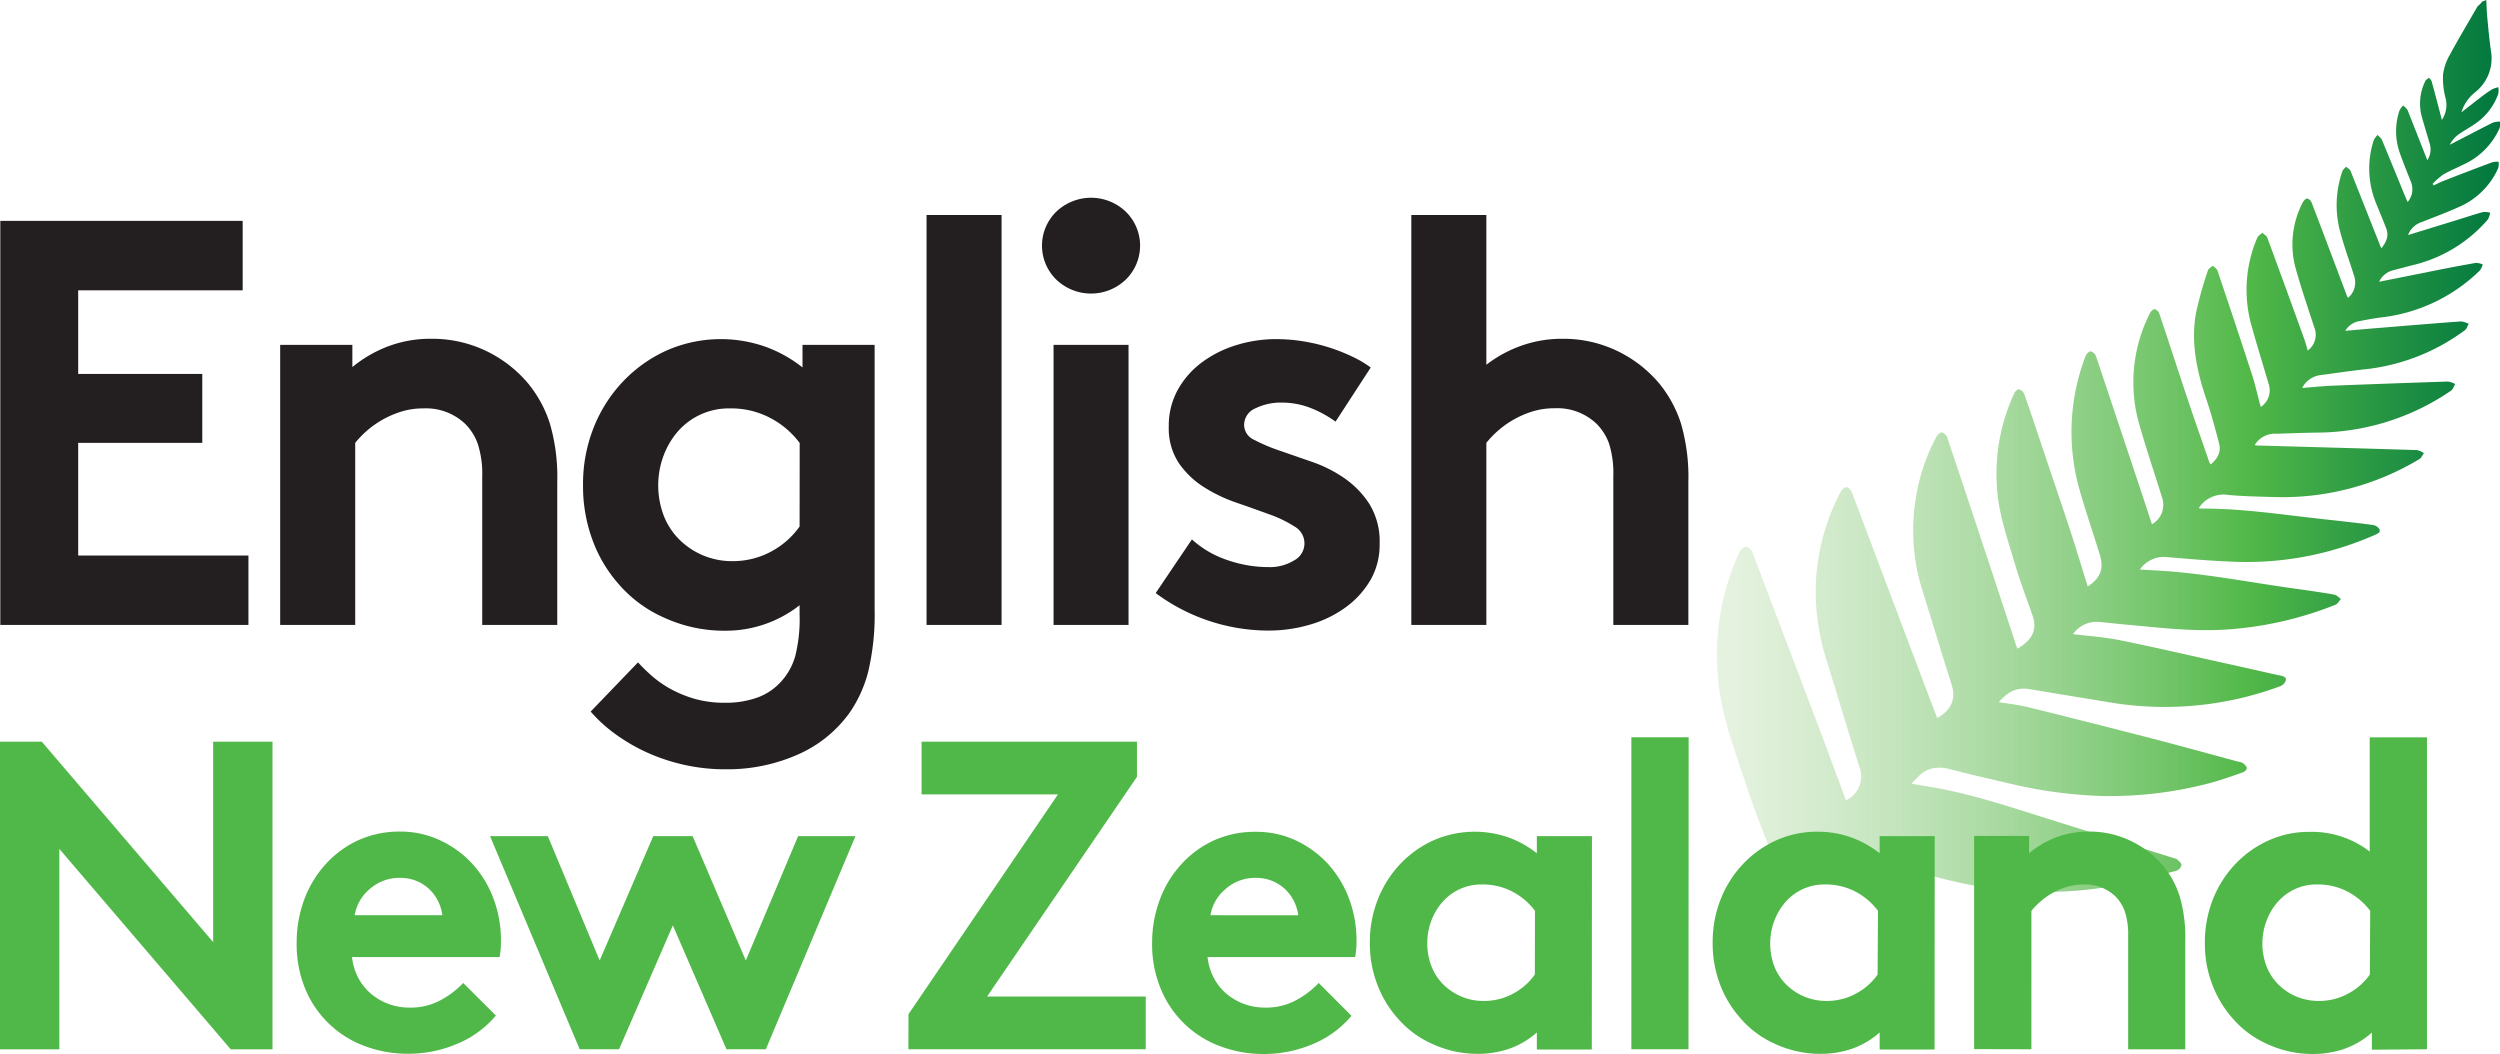
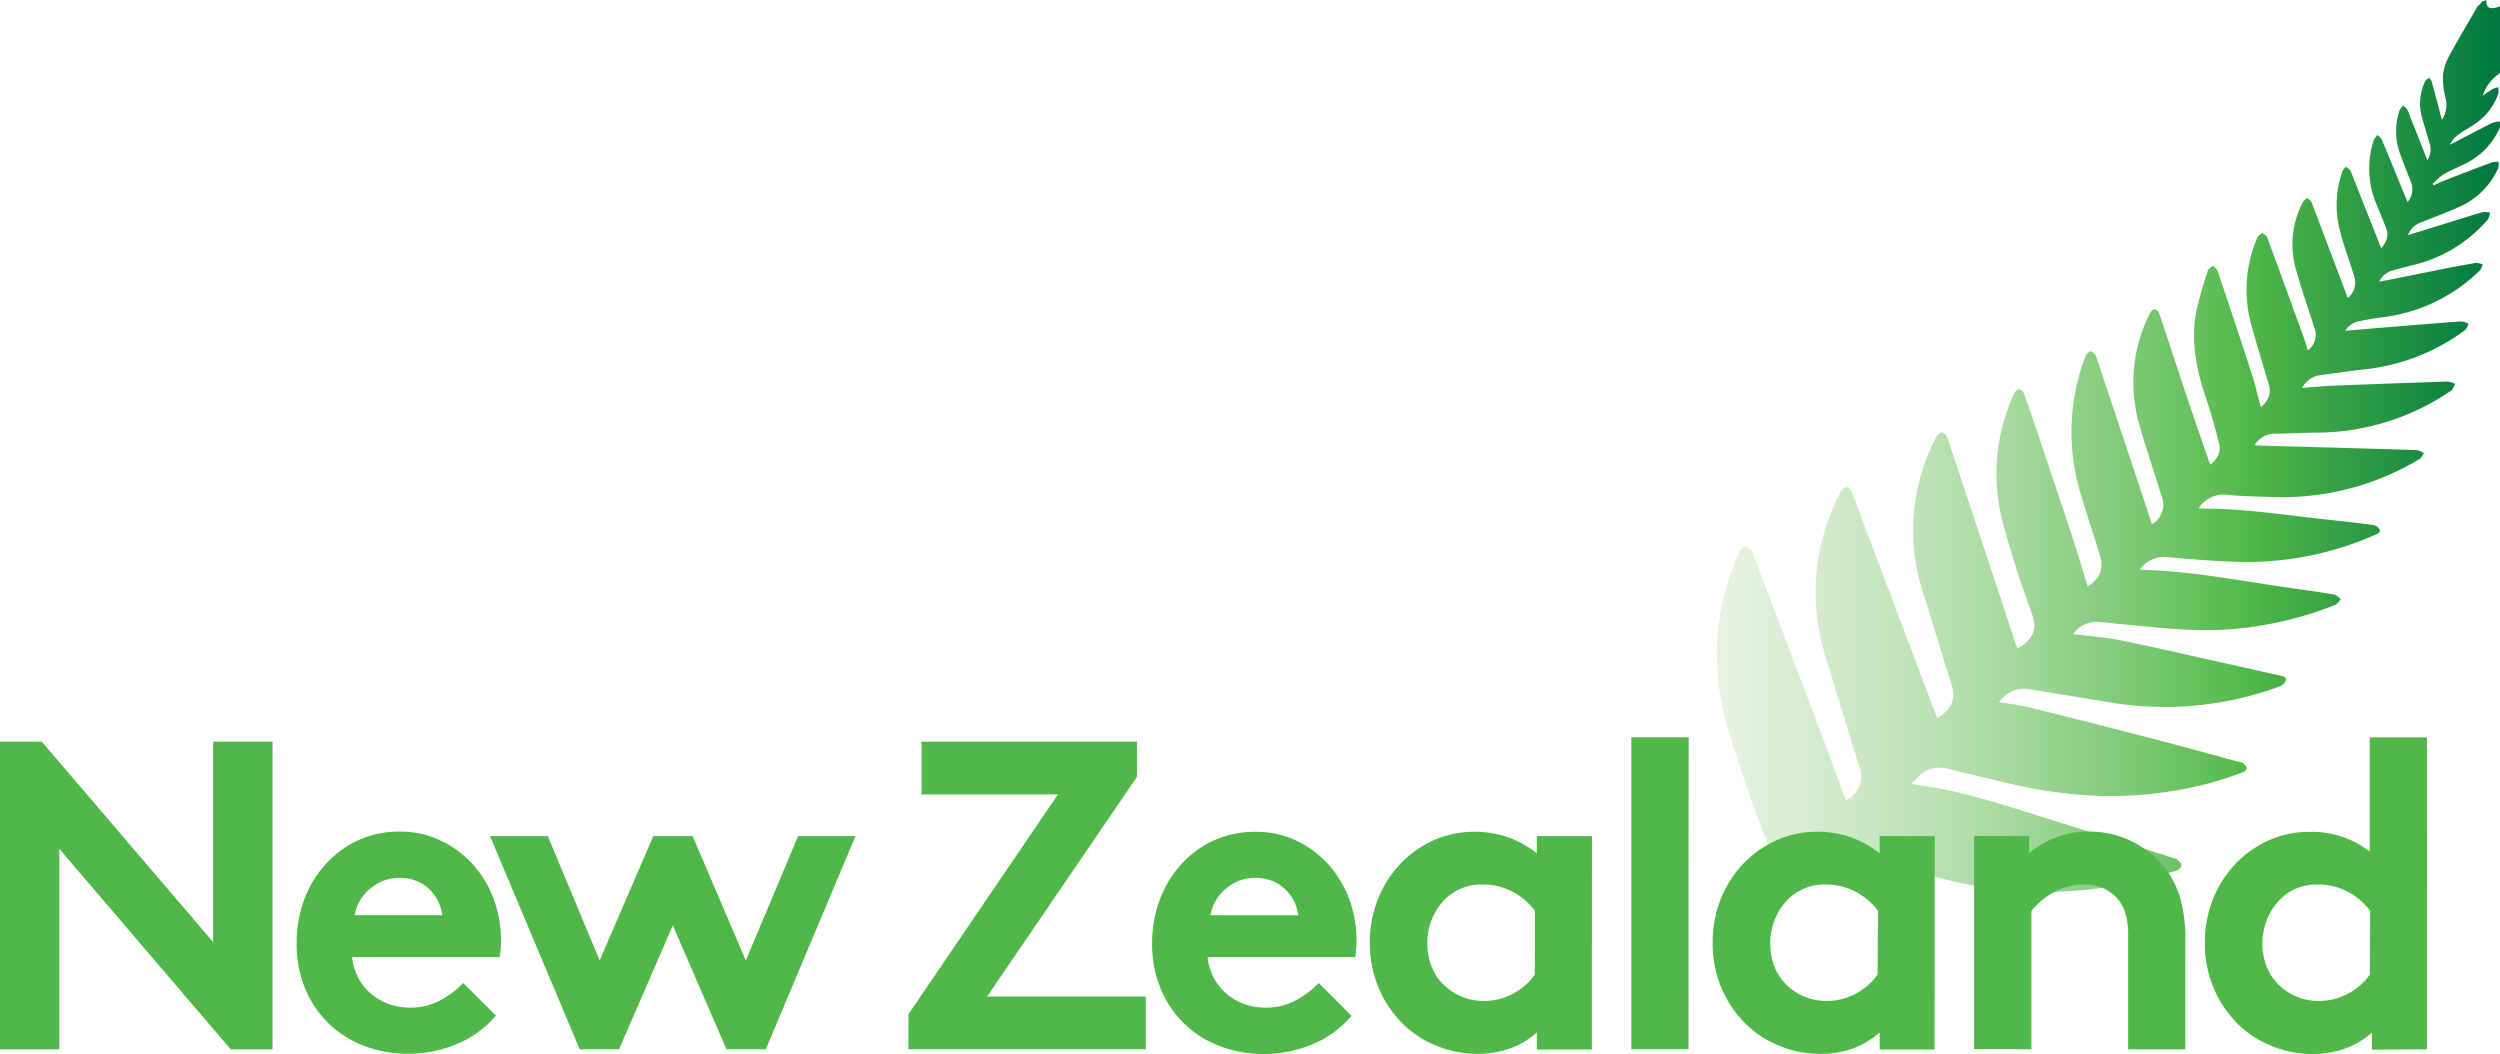
<svg xmlns="http://www.w3.org/2000/svg" id="Layer_1" data-name="Layer 1" viewBox="0 0 508.07 214.15">
  <defs>
    <style>.cls-1{fill:none;}.cls-2{fill:url(#linear-gradient);}.cls-3{clip-path:url(#clip-path);}.cls-4{fill:#231f20;}.cls-5{fill:#50b848;}</style>
    <linearGradient id="linear-gradient" x1="348.92" y1="90.65" x2="508.07" y2="90.65" gradientUnits="userSpaceOnUse">
      <stop offset="0" stop-color="#c1e0b4" />
      <stop offset="0" stop-color="#c1e0b4" stop-opacity="0.4" />
      <stop offset="0.68" stop-color="#51b848" />
      <stop offset="1" stop-color="#00773f" />
      <stop offset="1" stop-color="#00773f" />
    </linearGradient>
    <clipPath id="clip-path">
      <rect class="cls-1" width="508.07" height="214.15" />
    </clipPath>
  </defs>
  <title>Artboard 1new</title>
-   <path class="cls-2" d="M505.28,0l-.89.35c-.19.44-.78.77-.92,1-1.85,3.24-3.79,6.44-5.56,9.72a11,11,0,0,0-1.41,4,16,16,0,0,0,.45,4.66,5.52,5.52,0,0,1-.69,4.64c-.15-.58-.29-1.09-.42-1.61-.55-2.08-1.09-4.16-1.66-6.23-.08-.27-.36-.49-.55-.74-.25.23-.62.42-.75.7a10.33,10.33,0,0,0-.64,7.46c.5,1.72,1,3.44,1.52,5.16a4,4,0,0,1-.46,3.45c-1.32-3.34-2.65-6.75-4-10.14-.16-.38-.59-.65-.89-1a4.12,4.12,0,0,0-.78,1.07,13.28,13.28,0,0,0,.1,8.67c.69,1.92,1.46,3.83,2.21,5.73a4,4,0,0,1-.64,4.17L488.83,40c-1.58-3.86-3.15-7.73-4.76-11.58-.16-.39-.58-.67-.88-1a4.06,4.06,0,0,0-.78,1.07,18.54,18.54,0,0,0,.45,12.76c.7,1.74,1.44,3.46,2.1,5.21.57,1.48,0,2.75-1,4-.13-.27-.19-.4-.24-.53-2-5.06-4-10.11-6-15.15-.14-.37-.62-.61-.94-.91-.26.32-.65.6-.77,1a20.91,20.91,0,0,0-.61,11.48c.8,3.26,2,6.45,3,9.65a4.11,4.11,0,0,1-1.19,4.52,1.75,1.75,0,0,1-.18-.22c-2.41-6.39-4.81-12.78-7.25-19.16a1.53,1.53,0,0,0-.89-.82c-.19,0-.69.39-.84.7a18.35,18.35,0,0,0-1.56,13.33c1.12,4.07,2.51,8.08,3.81,12.11A4,4,0,0,1,469,71.24c-.24-.8-.44-1.6-.72-2.37q-3.72-10.31-7.5-20.57c-.15-.39-.67-.66-1-1-.33.3-.81.56-1,.93a26.8,26.8,0,0,0-1.3,17.64c1.1,4,2.36,8,3.55,12.08a4.08,4.08,0,0,1-1.57,4.76c-.12-.44-.24-.85-.35-1.26-.46-1.73-.84-3.49-1.4-5.19Q454.26,65.63,450.65,55c-.14-.4-.62-.68-.95-1-.35.32-.91.6-1,1a76.62,76.62,0,0,0-2.42,8.64c-1.08,6.06.2,11.89,2.15,17.63,1,2.92,1.78,5.91,2.56,8.89.44,1.68-.31,3.06-1.72,4.23a2.91,2.91,0,0,1-.27-.44c-1.51-4.38-3.05-8.76-4.52-13.15-1.9-5.69-3.74-11.4-5.65-17.08a1.5,1.5,0,0,0-.92-.89c-.24-.06-.78.4-.94.74a30.93,30.93,0,0,0-2.18,22.78c1.43,5,3.1,9.94,4.65,14.91a4.55,4.55,0,0,1-2.11,5.29c-.63-1.93-1.25-3.84-1.88-5.74q-4.73-14.22-9.48-28.42a1.72,1.72,0,0,0-1.11-1c-.26,0-.86.54-1,.94a43,43,0,0,0-1.21,27.31c1.24,4.35,2.71,8.63,4.06,13,.91,2.9.2,4.83-2.43,6.55-.08-.28-.16-.55-.25-.82-1.07-3.43-2.09-6.87-3.21-10.28-1.58-4.84-3.24-9.67-4.86-14.5-1.51-4.5-3-9-4.56-13.48a1.77,1.77,0,0,0-1.09-1c-.26-.06-.87.51-1,.9a39,39,0,0,0-3.45,19.37c.36,5.2,2.12,10.08,3.56,15,1.05,3.58,2.38,7.08,3.62,10.61.94,2.66.33,4.91-3.07,6.85-1-3-2-6.09-3-9.11q-5.59-16.93-11.24-33.85a1.73,1.73,0,0,0-1.06-1c-.29-.06-.91.46-1.11.84a38.53,38.53,0,0,0-4,11.34,40.32,40.32,0,0,0,1.11,19.87c2,6.34,3.87,12.7,5.89,19,1,3,.15,5.26-2.85,7-.24-.6-.48-1.19-.71-1.79Q384.63,122,376.33,100c-.16-.43-.7-1-1.08-1s-.95.52-1.17.94A43.83,43.83,0,0,0,369,121.08a47.75,47.75,0,0,0,2.4,13.71c2.17,7,4.24,14,6.46,21a5.39,5.39,0,0,1-2.69,6.86c-.13-.34-.27-.67-.39-1-1.58-4.25-3.14-8.5-4.74-12.74q-6.93-18.36-13.92-36.71a1.86,1.86,0,0,0-1.25-1.1,1.94,1.94,0,0,0-1.33,1,50.16,50.16,0,0,0-4.06,28.47c1,6.84,3.56,13.28,5.69,19.83,1.47,4.5,3.28,8.9,4.93,13.35.69,1.87,14,3.61,11.85,3,2.25-3,4.3-3.61,7.84-2.56,5.21,1.55,10.39,3.21,15.66,4.54a81.32,81.32,0,0,0,35.27,1.11c3.92-.74,7.76-1.86,11.62-2.89a1.64,1.64,0,0,0,1-1.18c0-.41-.63-.82-1-1.21-.09-.09-.28-.09-.43-.13-8.71-2.72-17.43-5.42-26.14-8.16-8-2.51-15.92-5.18-24.28-6.49l-3-.51a3.42,3.42,0,0,1,.22-.28c.23-.24.49-.46.71-.71,1.9-2.2,4.18-2.72,7.05-1.92,3.78,1,7.63,1.87,11.47,2.76a92.59,92.59,0,0,0,19.58,2.66A80.12,80.12,0,0,0,449,159.17c2.31-.61,4.57-1.43,6.83-2.21.35-.12.82-.61.79-.89s-.46-.73-.8-1a2.83,2.83,0,0,0-1-.29c-5.73-1.54-11.44-3.13-17.18-4.62q-12.63-3.27-25.28-6.4c-2-.5-4.06-.72-6.14-1.07,1.93-2.24,3.73-3,6.05-2.66,5.62.92,11.22,1.86,16.84,2.77a67.53,67.53,0,0,0,34.26-3.33,2,2,0,0,0,1.18-1.21c.13-.74-.68-.88-1.32-1-3.66-.81-7.31-1.65-11-2.46-7.13-1.58-14.24-3.24-21.4-4.69-3.1-.63-6.3-.84-9.53-1.24a5.82,5.82,0,0,1,5.25-2.48c1.67.15,3.32.35,5,.5,7.41.66,14.8,1.63,22.3.94a72.11,72.11,0,0,0,20.8-4.94c.45-.18.73-.77,1.09-1.16-.44-.31-.85-.8-1.35-.89-2.57-.45-5.16-.82-7.76-1.18-9.43-1.3-18.76-3.19-28.32-3.72l-3.43-.2a6,6,0,0,1,5.71-2.51c4.27.38,8.55.73,12.84.91a64.47,64.47,0,0,0,29.14-5.4c.58-.25,1.3-.51,1-1.18a1.89,1.89,0,0,0-1.33-.87c-3.09-.41-6.18-.76-9.28-1.09-8.6-.92-17.15-2.3-25.87-2.25-.07,0-.15-.1-.21-.14a6,6,0,0,1,6-2.62c3,.27,6.07.33,9.11.42a54,54,0,0,0,29.7-7.71c.41-.24.62-.8.92-1.21a4,4,0,0,0-1.4-.62c-10.91-.34-21.82-.63-32.72-.94-.09,0-.16-.07-.25-.11a4.76,4.76,0,0,1,4.45-2.27c2.66-.08,5.32-.19,8-.23a48.54,48.54,0,0,0,27.42-8.52c.41-.28.57-.89.85-1.35a4.33,4.33,0,0,0-1.46-.51q-11.7.38-23.39.84c-2.06.08-4.12.3-6.25.46a4.88,4.88,0,0,1,3.94-2.63c2.75-.37,5.5-.78,8.27-1.1a41.5,41.5,0,0,0,20.86-8c.38-.28.52-.85.78-1.29a4.59,4.59,0,0,0-1.55-.5c-5.39.39-10.78.84-16.16,1.28-2.42.19-4.83.41-7.38.63a4.21,4.21,0,0,1,3.06-2c1.38-.28,2.77-.53,4.16-.71A34.14,34.14,0,0,0,504,54.94a3.9,3.9,0,0,0,.56-1.2,3.8,3.8,0,0,0-1.42-.31c-3.49.61-7,1.29-10.44,2-3,.59-6.06,1.21-9.19,1.83a4.21,4.21,0,0,1,2.7-2.29c1.25-.34,2.5-.66,3.76-1a28.94,28.94,0,0,0,15.62-9.35,3.86,3.86,0,0,0,.47-1.4,4.43,4.43,0,0,0-1.47-.12c-1.84.51-3.64,1.11-5.46,1.67l-9.74,3a4.26,4.26,0,0,1,2.71-2.61c2.48-1,5-1.91,7.4-3a15.41,15.41,0,0,0,8.21-8,3.43,3.43,0,0,0,.07-1.29,5,5,0,0,0-1.29.11q-4.86,1.81-9.69,3.7c-.75.28-1.46.64-2.19,1l-.24-.31a14.79,14.79,0,0,1,2.11-1.86c1.26-.75,2.64-1.31,4-2A14.61,14.61,0,0,0,508,26a3.67,3.67,0,0,0,.07-1.29,5.18,5.18,0,0,0-1.45.21c-2.93,1.47-5.84,3-8.75,4.5a5.9,5.9,0,0,1,1.55-1.93c1.08-.81,2.3-1.44,3.41-2.21a12.29,12.29,0,0,0,4.9-6.25,4.36,4.36,0,0,0,0-1.3,6,6,0,0,0-1.22.4,21.08,21.08,0,0,0-1.95,1.34c-1.4,1.06-2.78,2.15-4.34,3.36a8.38,8.38,0,0,1,2.69-4,8.75,8.75,0,0,0,3.33-8.41c-.31-2.16-.52-4.34-.72-6.51C505.38,2.66,505.35,1.33,505.28,0Z" />
+   <path class="cls-2" d="M505.28,0l-.89.35c-.19.44-.78.77-.92,1-1.85,3.24-3.79,6.44-5.56,9.72a11,11,0,0,0-1.41,4,16,16,0,0,0,.45,4.66,5.52,5.52,0,0,1-.69,4.64c-.15-.58-.29-1.09-.42-1.61-.55-2.08-1.09-4.16-1.66-6.23-.08-.27-.36-.49-.55-.74-.25.23-.62.42-.75.7a10.33,10.33,0,0,0-.64,7.46c.5,1.72,1,3.44,1.52,5.16a4,4,0,0,1-.46,3.45c-1.32-3.34-2.65-6.75-4-10.14-.16-.38-.59-.65-.89-1a4.12,4.12,0,0,0-.78,1.07,13.28,13.28,0,0,0,.1,8.67c.69,1.92,1.46,3.83,2.21,5.73a4,4,0,0,1-.64,4.17L488.83,40c-1.58-3.86-3.15-7.73-4.76-11.58-.16-.39-.58-.67-.88-1a4.06,4.06,0,0,0-.78,1.07,18.54,18.54,0,0,0,.45,12.76c.7,1.74,1.44,3.46,2.1,5.21.57,1.48,0,2.75-1,4-.13-.27-.19-.4-.24-.53-2-5.06-4-10.11-6-15.15-.14-.37-.62-.61-.94-.91-.26.32-.65.6-.77,1a20.91,20.91,0,0,0-.61,11.48c.8,3.26,2,6.45,3,9.65a4.11,4.11,0,0,1-1.19,4.52,1.75,1.75,0,0,1-.18-.22c-2.41-6.39-4.81-12.78-7.25-19.16a1.53,1.53,0,0,0-.89-.82c-.19,0-.69.39-.84.7a18.35,18.35,0,0,0-1.56,13.33c1.12,4.07,2.51,8.08,3.81,12.11A4,4,0,0,1,469,71.24c-.24-.8-.44-1.6-.72-2.37q-3.72-10.31-7.5-20.57c-.15-.39-.67-.66-1-1-.33.3-.81.56-1,.93a26.8,26.8,0,0,0-1.3,17.64c1.1,4,2.36,8,3.55,12.08a4.08,4.08,0,0,1-1.57,4.76c-.12-.44-.24-.85-.35-1.26-.46-1.73-.84-3.49-1.4-5.19Q454.26,65.63,450.65,55c-.14-.4-.62-.68-.95-1-.35.32-.91.6-1,1a76.62,76.62,0,0,0-2.42,8.64c-1.08,6.06.2,11.89,2.15,17.63,1,2.92,1.78,5.91,2.56,8.89.44,1.68-.31,3.06-1.72,4.23a2.91,2.91,0,0,1-.27-.44c-1.51-4.38-3.05-8.76-4.52-13.15-1.9-5.69-3.74-11.4-5.65-17.08a1.5,1.5,0,0,0-.92-.89c-.24-.06-.78.4-.94.74a30.93,30.93,0,0,0-2.18,22.78c1.43,5,3.1,9.94,4.65,14.91a4.55,4.55,0,0,1-2.11,5.29c-.63-1.93-1.25-3.84-1.88-5.74q-4.73-14.22-9.48-28.42a1.72,1.72,0,0,0-1.11-1c-.26,0-.86.54-1,.94a43,43,0,0,0-1.21,27.31c1.24,4.35,2.71,8.63,4.06,13,.91,2.9.2,4.83-2.43,6.55-.08-.28-.16-.55-.25-.82-1.07-3.43-2.09-6.87-3.21-10.28-1.58-4.84-3.24-9.67-4.86-14.5-1.51-4.5-3-9-4.56-13.48a1.77,1.77,0,0,0-1.09-1c-.26-.06-.87.51-1,.9a39,39,0,0,0-3.45,19.37c.36,5.2,2.12,10.08,3.56,15,1.05,3.58,2.38,7.08,3.62,10.61.94,2.66.33,4.91-3.07,6.85-1-3-2-6.09-3-9.11q-5.59-16.93-11.24-33.85a1.73,1.73,0,0,0-1.06-1c-.29-.06-.91.46-1.11.84a38.53,38.53,0,0,0-4,11.34,40.32,40.32,0,0,0,1.11,19.87c2,6.34,3.87,12.7,5.89,19,1,3,.15,5.26-2.85,7-.24-.6-.48-1.19-.71-1.79Q384.63,122,376.33,100c-.16-.43-.7-1-1.08-1s-.95.52-1.17.94A43.83,43.83,0,0,0,369,121.08a47.75,47.75,0,0,0,2.4,13.71c2.17,7,4.24,14,6.46,21a5.39,5.39,0,0,1-2.69,6.86c-.13-.34-.27-.67-.39-1-1.58-4.25-3.14-8.5-4.74-12.74q-6.93-18.36-13.92-36.71a1.86,1.86,0,0,0-1.25-1.1,1.94,1.94,0,0,0-1.33,1,50.16,50.16,0,0,0-4.06,28.47c1,6.84,3.56,13.28,5.69,19.83,1.47,4.5,3.28,8.9,4.93,13.35.69,1.87,14,3.61,11.85,3,2.25-3,4.3-3.61,7.84-2.56,5.21,1.55,10.39,3.21,15.66,4.54a81.32,81.32,0,0,0,35.27,1.11c3.92-.74,7.76-1.86,11.62-2.89a1.64,1.64,0,0,0,1-1.18c0-.41-.63-.82-1-1.21-.09-.09-.28-.09-.43-.13-8.71-2.72-17.43-5.42-26.14-8.16-8-2.51-15.92-5.18-24.28-6.49l-3-.51a3.42,3.42,0,0,1,.22-.28c.23-.24.49-.46.71-.71,1.9-2.2,4.18-2.72,7.05-1.92,3.78,1,7.63,1.87,11.47,2.76a92.59,92.59,0,0,0,19.58,2.66A80.12,80.12,0,0,0,449,159.17c2.31-.61,4.57-1.43,6.83-2.21.35-.12.82-.61.79-.89s-.46-.73-.8-1a2.83,2.83,0,0,0-1-.29c-5.73-1.54-11.44-3.13-17.18-4.62q-12.63-3.27-25.28-6.4c-2-.5-4.06-.72-6.14-1.07,1.93-2.24,3.73-3,6.05-2.66,5.62.92,11.22,1.86,16.84,2.77a67.53,67.53,0,0,0,34.26-3.33,2,2,0,0,0,1.18-1.21c.13-.74-.68-.88-1.32-1-3.66-.81-7.31-1.65-11-2.46-7.13-1.58-14.24-3.24-21.4-4.69-3.1-.63-6.3-.84-9.53-1.24a5.82,5.82,0,0,1,5.25-2.48c1.67.15,3.32.35,5,.5,7.41.66,14.8,1.63,22.3.94a72.11,72.11,0,0,0,20.8-4.94c.45-.18.73-.77,1.09-1.16-.44-.31-.85-.8-1.35-.89-2.57-.45-5.16-.82-7.76-1.18-9.43-1.3-18.76-3.19-28.32-3.72l-3.43-.2a6,6,0,0,1,5.71-2.51c4.27.38,8.55.73,12.84.91a64.47,64.47,0,0,0,29.14-5.4c.58-.25,1.3-.51,1-1.18a1.89,1.89,0,0,0-1.33-.87c-3.09-.41-6.18-.76-9.28-1.09-8.6-.92-17.15-2.3-25.87-2.25-.07,0-.15-.1-.21-.14a6,6,0,0,1,6-2.62c3,.27,6.07.33,9.11.42a54,54,0,0,0,29.7-7.71c.41-.24.62-.8.92-1.21a4,4,0,0,0-1.4-.62c-10.91-.34-21.82-.63-32.72-.94-.09,0-.16-.07-.25-.11a4.76,4.76,0,0,1,4.45-2.27c2.66-.08,5.32-.19,8-.23a48.54,48.54,0,0,0,27.42-8.52c.41-.28.57-.89.85-1.35a4.33,4.33,0,0,0-1.46-.51q-11.7.38-23.39.84c-2.06.08-4.12.3-6.25.46a4.88,4.88,0,0,1,3.94-2.63c2.75-.37,5.5-.78,8.27-1.1a41.5,41.5,0,0,0,20.86-8c.38-.28.52-.85.78-1.29a4.59,4.59,0,0,0-1.55-.5c-5.39.39-10.78.84-16.16,1.28-2.42.19-4.83.41-7.38.63a4.21,4.21,0,0,1,3.06-2c1.38-.28,2.77-.53,4.16-.71A34.14,34.14,0,0,0,504,54.94a3.9,3.9,0,0,0,.56-1.2,3.8,3.8,0,0,0-1.42-.31c-3.49.61-7,1.29-10.44,2-3,.59-6.06,1.21-9.19,1.83a4.21,4.21,0,0,1,2.7-2.29c1.25-.34,2.5-.66,3.76-1a28.94,28.94,0,0,0,15.62-9.35,3.86,3.86,0,0,0,.47-1.4,4.43,4.43,0,0,0-1.47-.12c-1.84.51-3.64,1.11-5.46,1.67l-9.74,3a4.26,4.26,0,0,1,2.71-2.61c2.48-1,5-1.91,7.4-3a15.41,15.41,0,0,0,8.21-8,3.43,3.43,0,0,0,.07-1.29,5,5,0,0,0-1.29.11q-4.86,1.81-9.69,3.7c-.75.28-1.46.64-2.19,1l-.24-.31a14.79,14.79,0,0,1,2.11-1.86c1.26-.75,2.64-1.31,4-2A14.61,14.61,0,0,0,508,26a3.67,3.67,0,0,0,.07-1.29,5.18,5.18,0,0,0-1.45.21c-2.93,1.47-5.84,3-8.75,4.5a5.9,5.9,0,0,1,1.55-1.93c1.08-.81,2.3-1.44,3.41-2.21a12.29,12.29,0,0,0,4.9-6.25,4.36,4.36,0,0,0,0-1.3,6,6,0,0,0-1.22.4,21.08,21.08,0,0,0-1.95,1.34a8.38,8.38,0,0,1,2.69-4,8.75,8.75,0,0,0,3.33-8.41c-.31-2.16-.52-4.34-.72-6.51C505.38,2.66,505.35,1.33,505.28,0Z" />
  <g class="cls-3">
-     <path class="cls-4" d="M49.32,59V44.88H.06V127H50.49V112.9H15.89V90H41.11V76H15.89V59Zm22.87,68V90A19.39,19.39,0,0,1,81.4,83.7,14.86,14.86,0,0,1,86,83a11.56,11.56,0,0,1,8.56,3.16,10.87,10.87,0,0,1,2.52,4A19.83,19.83,0,0,1,98,96.84V127h15.25V98a38.84,38.84,0,0,0-1.52-12,24.77,24.77,0,0,0-4.34-8,25.6,25.6,0,0,0-8.62-6.69,25.23,25.23,0,0,0-11.09-2.46,24.32,24.32,0,0,0-8.79,1.53,25.85,25.85,0,0,0-7.28,4.22V70.09H56.94V127ZM177.75,70.09H163.09v4.58a26.86,26.86,0,0,0-7.57-4.22,27.39,27.39,0,0,0-20,.76,28.28,28.28,0,0,0-8.86,6.27,29.1,29.1,0,0,0-6,9.39,31,31,0,0,0-2.17,11.73,31.5,31.5,0,0,0,1.87,11,28.12,28.12,0,0,0,5.28,9,26.16,26.16,0,0,0,9.5,7,29.17,29.17,0,0,0,12.08,2.58A24.3,24.3,0,0,0,162.5,123v1.88a30.85,30.85,0,0,1-.88,8.44,12.89,12.89,0,0,1-2.64,4.93,12,12,0,0,1-4.92,3.46,18.85,18.85,0,0,1-6.69,1.11,21.85,21.85,0,0,1-6.27-.82,23.86,23.86,0,0,1-4.93-2.05,21.37,21.37,0,0,1-3.75-2.64,35.79,35.79,0,0,1-2.76-2.7l-9.62,10a29.62,29.62,0,0,0,5.11,4.64,37.33,37.33,0,0,0,6.5,3.75,39.1,39.1,0,0,0,7.51,2.46,37.82,37.82,0,0,0,8.21.88,35.35,35.35,0,0,0,14.78-3,25.53,25.53,0,0,0,10.44-8.39,26.09,26.09,0,0,0,3.87-8.5,50.57,50.57,0,0,0,1.29-12.61ZM162.5,107a16.66,16.66,0,0,1-5.8,5.1,16.41,16.41,0,0,1-7.92,1.94,15.14,15.14,0,0,1-10.73-4.4,14.11,14.11,0,0,1-3.17-4.87,17.43,17.43,0,0,1-.06-12.08,16.29,16.29,0,0,1,2.93-5A13.76,13.76,0,0,1,148.43,83a16.93,16.93,0,0,1,8.09,1.93,17.64,17.64,0,0,1,6,5.1ZM203.55,43.7H188.3V127h15.25Zm25.8,26.39H214.11V127h15.24ZM214.69,56.84a10.2,10.2,0,0,0,14.08,0,9.64,9.64,0,0,0,0-13.84,10.22,10.22,0,0,0-14.08,0,9.64,9.64,0,0,0,0,13.84m20.18,63.69a38.52,38.52,0,0,0,22.87,7.62,29.68,29.68,0,0,0,8.56-1.23,23.18,23.18,0,0,0,7.21-3.52,18.06,18.06,0,0,0,5-5.51,14.3,14.3,0,0,0,1.87-7.33,14.58,14.58,0,0,0-2.05-8.09,18.74,18.74,0,0,0-5.1-5.28,27,27,0,0,0-6.63-3.34L260,91.56a35.31,35.31,0,0,1-5.11-2.17,3.36,3.36,0,0,1-2.05-3A3.67,3.67,0,0,1,255.1,83a11.81,11.81,0,0,1,5.45-1.18,15.91,15.91,0,0,1,5.87,1.12,22.54,22.54,0,0,1,5,2.75l7.15-11A21.3,21.3,0,0,0,275,72.56a36.6,36.6,0,0,0-10-3.17,34.5,34.5,0,0,0-5.63-.47,27.09,27.09,0,0,0-8.15,1.23,23,23,0,0,0-7,3.52,17.55,17.55,0,0,0-4.87,5.57,15,15,0,0,0-1.82,7.39,12.81,12.81,0,0,0,2.06,7.51,17.68,17.68,0,0,0,5.1,4.87,31.15,31.15,0,0,0,6.63,3.16c2.38.82,4.59,1.61,6.62,2.35a24.52,24.52,0,0,1,5.1,2.46,3.91,3.91,0,0,1-.06,6.92,9.35,9.35,0,0,1-5.16,1.35,25.38,25.38,0,0,1-8.5-1.47,20.12,20.12,0,0,1-7.09-4.16ZM302.07,90a19.39,19.39,0,0,1,9.21-6.33,14.86,14.86,0,0,1,4.63-.7,11.56,11.56,0,0,1,8.56,3.16,11,11,0,0,1,2.53,4,20.12,20.12,0,0,1,.87,6.63V127h15.25V98a38.84,38.84,0,0,0-1.52-12,24.77,24.77,0,0,0-4.34-8,25.6,25.6,0,0,0-8.62-6.69,25.2,25.2,0,0,0-11.09-2.46,24.61,24.61,0,0,0-8.38,1.41,25.54,25.54,0,0,0-7.1,3.87V43.7H286.82V127h15.25Z" />
    <path class="cls-5" d="M0,213.25H12.06V172.52l34.83,40.73h8.49V150.73H43.32v40.73L8.49,150.73H0Zm94.14-13.48a18.38,18.38,0,0,1-4.33,3.35,12.77,12.77,0,0,1-6.57,1.65,12,12,0,0,1-7.9-2.86,10.88,10.88,0,0,1-2.55-3.22,12,12,0,0,1-1.25-4.19h30a18.08,18.08,0,0,0,.27-3.31,24.11,24.11,0,0,0-1.52-8.57,21.5,21.5,0,0,0-4.24-7,20.56,20.56,0,0,0-6.48-4.78A18.87,18.87,0,0,0,81.37,169a20.18,20.18,0,0,0-8.71,1.83,20.52,20.52,0,0,0-6.66,5A22.09,22.09,0,0,0,61.76,183a25.14,25.14,0,0,0-1.47,8.62A23.7,23.7,0,0,0,62,200.88a20.81,20.81,0,0,0,12,11.66,24.68,24.68,0,0,0,9,1.61,25.18,25.18,0,0,0,9.87-2,20.42,20.42,0,0,0,7.91-5.76ZM72.08,186a8.8,8.8,0,0,1,3-5.27,9,9,0,0,1,6.25-2.32,8.46,8.46,0,0,1,5.94,2.32,8.6,8.6,0,0,1,1.78,2.46,8.91,8.91,0,0,1,.85,2.81Zm64.66,2.06,10.9,25.18h8l18.22-43.32H162.2l-10.63,25.28-10.81-25.28h-8l-10.89,25.28-10.54-25.28H99.59l18.22,43.32h8Zm47.87,25.18h48.24V202.53H200.6l30.46-44.65v-7.15H187.29v10.72H215l-30.37,44.66ZM268,199.77a18.17,18.17,0,0,1-4.33,3.35,12.71,12.71,0,0,1-6.56,1.65,12,12,0,0,1-7.91-2.86,10.69,10.69,0,0,1-2.54-3.22,11.77,11.77,0,0,1-1.25-4.19h30a18.08,18.08,0,0,0,.27-3.31,24.11,24.11,0,0,0-1.52-8.57,21.84,21.84,0,0,0-4.24-7,20.67,20.67,0,0,0-6.48-4.78,18.88,18.88,0,0,0-8.22-1.79,20.21,20.21,0,0,0-8.71,1.83,20.48,20.48,0,0,0-6.65,5,21.92,21.92,0,0,0-4.24,7.19,25.14,25.14,0,0,0-1.48,8.62,23.52,23.52,0,0,0,1.75,9.24,20.76,20.76,0,0,0,12,11.66,24.7,24.7,0,0,0,9,1.61,25.25,25.25,0,0,0,9.87-2,20.39,20.39,0,0,0,7.9-5.76ZM246,186a8.8,8.8,0,0,1,3-5.27,9,9,0,0,1,6.25-2.32,8.78,8.78,0,0,1,3.31.62,8.45,8.45,0,0,1,2.63,1.7A8.63,8.63,0,0,1,263,183.2a9.18,9.18,0,0,1,.85,2.81Zm65.92,12.06a12.68,12.68,0,0,1-4.42,3.88,12.41,12.41,0,0,1-6,1.48,11.32,11.32,0,0,1-4.51-.9,11.52,11.52,0,0,1-3.67-2.45,10.87,10.87,0,0,1-2.41-3.71,12.84,12.84,0,0,1-.84-4.73,12.54,12.54,0,0,1,.8-4.47,12.27,12.27,0,0,1,2.23-3.79,10.46,10.46,0,0,1,8.13-3.62,12.91,12.91,0,0,1,6.16,1.47,13.47,13.47,0,0,1,4.56,3.89Zm11.61-28.14H312.33v3.49a20.57,20.57,0,0,0-5.76-3.22,20.94,20.94,0,0,0-15.23.58,21.67,21.67,0,0,0-6.74,4.78,22.34,22.34,0,0,0-4.55,7.15,23.53,23.53,0,0,0-1.66,8.93,23.17,23.17,0,0,0,1.48,8.35,22,22,0,0,0,4.06,6.83,20,20,0,0,0,7.19,5.36,21.93,21.93,0,0,0,9.16,2,19.82,19.82,0,0,0,6.34-1,16.91,16.91,0,0,0,5.71-3.35v3.48H323.5Zm19.65-20.09H331.54v63.41h11.61Zm38.4,48.23a12.59,12.59,0,0,1-4.42,3.88,12.41,12.41,0,0,1-6,1.48,11.53,11.53,0,0,1-8.17-3.35,10.72,10.72,0,0,1-2.41-3.71,13.24,13.24,0,0,1,0-9.2,12.3,12.3,0,0,1,2.24-3.79,10.42,10.42,0,0,1,8.13-3.62,12.94,12.94,0,0,1,6.16,1.47,13.53,13.53,0,0,1,4.55,3.89Zm11.61-28.14H382v3.49a20.85,20.85,0,0,0-5.76-3.22,20.1,20.1,0,0,0-6.92-1.16,19.9,19.9,0,0,0-8.31,1.74,21.55,21.55,0,0,0-6.74,4.78,22.19,22.19,0,0,0-4.56,7.15,23.72,23.72,0,0,0-1.65,8.93,23.39,23.39,0,0,0,1.47,8.35,22,22,0,0,0,4.07,6.83,19.94,19.94,0,0,0,7.19,5.36,21.88,21.88,0,0,0,9.15,2,19.77,19.77,0,0,0,6.34-1,17,17,0,0,0,5.72-3.35v3.48h11.16Zm19.65,43.32V185.12a14.29,14.29,0,0,1,1.65-1.74,14.51,14.51,0,0,1,2.37-1.74,13.84,13.84,0,0,1,3-1.34,11.3,11.3,0,0,1,3.53-.54,8.8,8.8,0,0,1,6.52,2.41,8.35,8.35,0,0,1,1.92,3.08,15.12,15.12,0,0,1,.67,5.05v22.95h11.61V191.19a29.6,29.6,0,0,0-1.16-9.11,18.62,18.62,0,0,0-3.3-6.07,19.39,19.39,0,0,0-6.57-5.09A19.15,19.15,0,0,0,424.6,169a18.74,18.74,0,0,0-6.7,1.16,19.88,19.88,0,0,0-5.53,3.22v-3.49H401.2v43.32Zm68.78-15.18a12.71,12.71,0,0,1-4.43,3.88,12.35,12.35,0,0,1-6,1.48,11.53,11.53,0,0,1-8.17-3.35,10.87,10.87,0,0,1-2.41-3.71,13.16,13.16,0,0,1,0-9.2,12.27,12.27,0,0,1,2.23-3.79,10.42,10.42,0,0,1,8.13-3.62,12.94,12.94,0,0,1,6.16,1.47,13.66,13.66,0,0,1,4.56,3.89Zm11.61,15.18V149.84H481.59v23.22a19.17,19.17,0,0,0-12.24-4,19.9,19.9,0,0,0-8.31,1.74,21.55,21.55,0,0,0-6.74,4.78,22.19,22.19,0,0,0-4.56,7.15,23.72,23.72,0,0,0-1.65,8.93,23.17,23.17,0,0,0,1.48,8.35,22,22,0,0,0,4.06,6.83,19.94,19.94,0,0,0,7.19,5.36,21.92,21.92,0,0,0,9.15,2,19.84,19.84,0,0,0,6.35-1,16.91,16.91,0,0,0,5.71-3.35v3.48Z" />
  </g>
</svg>